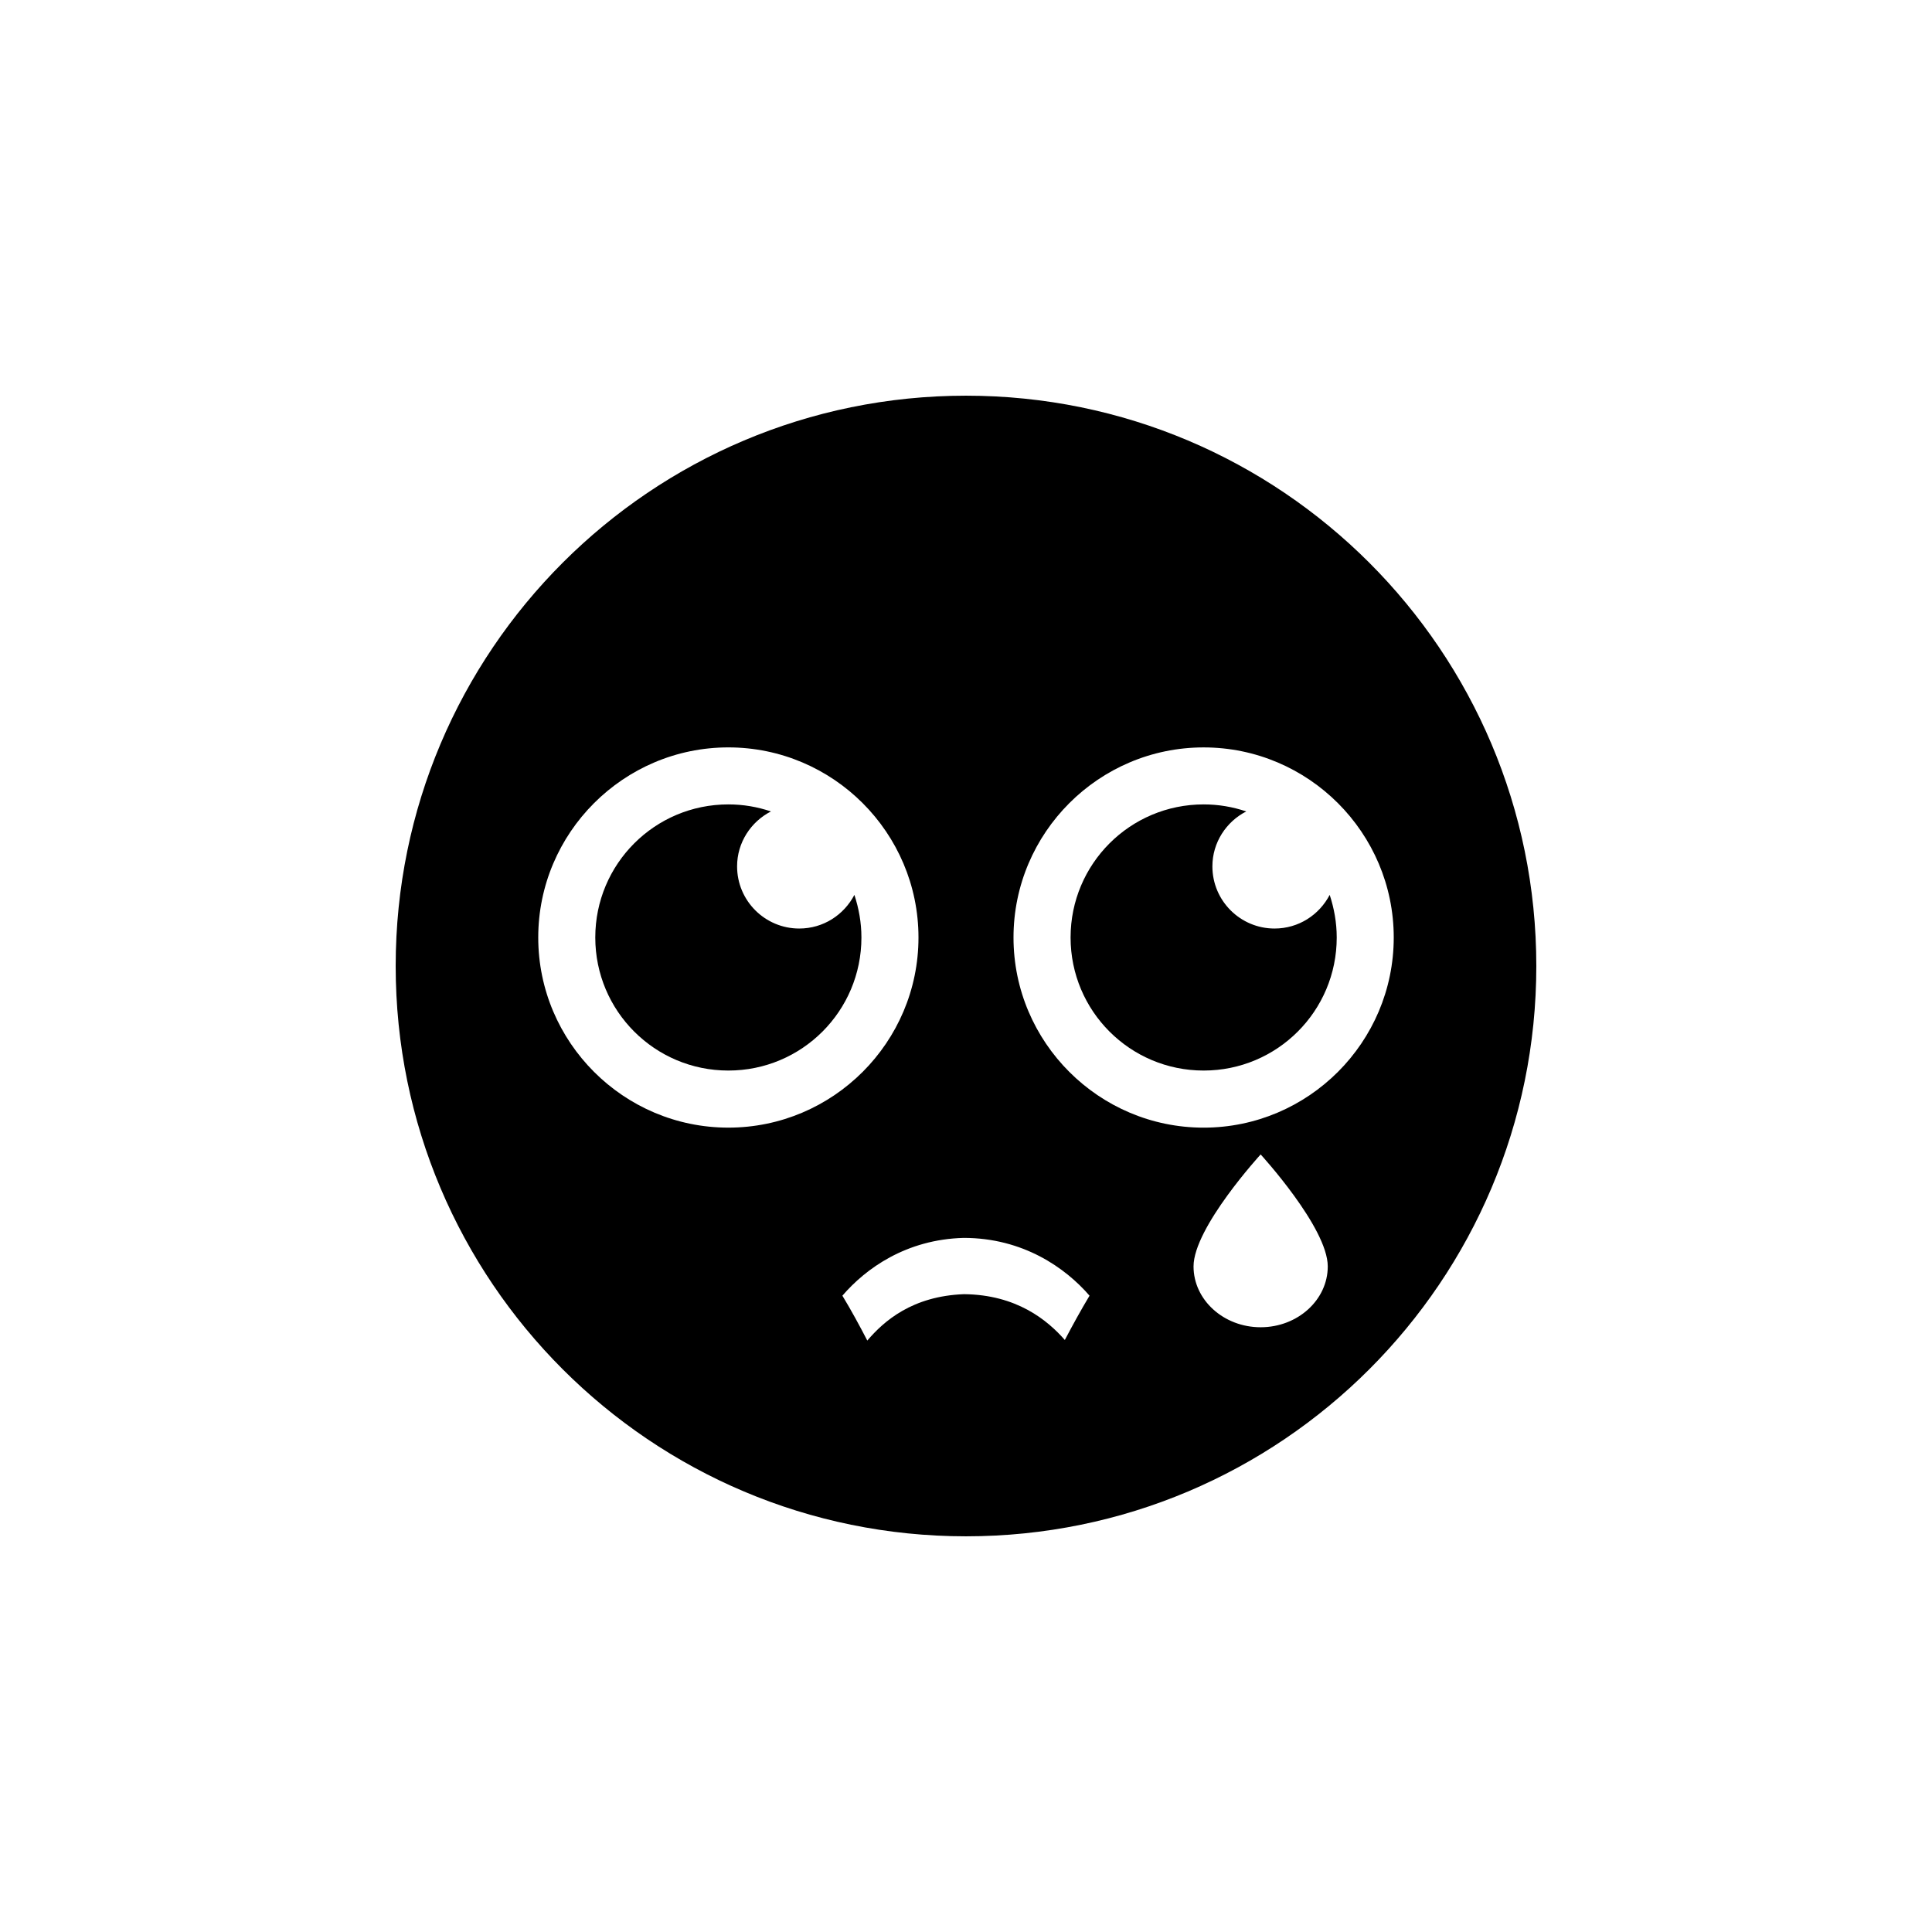
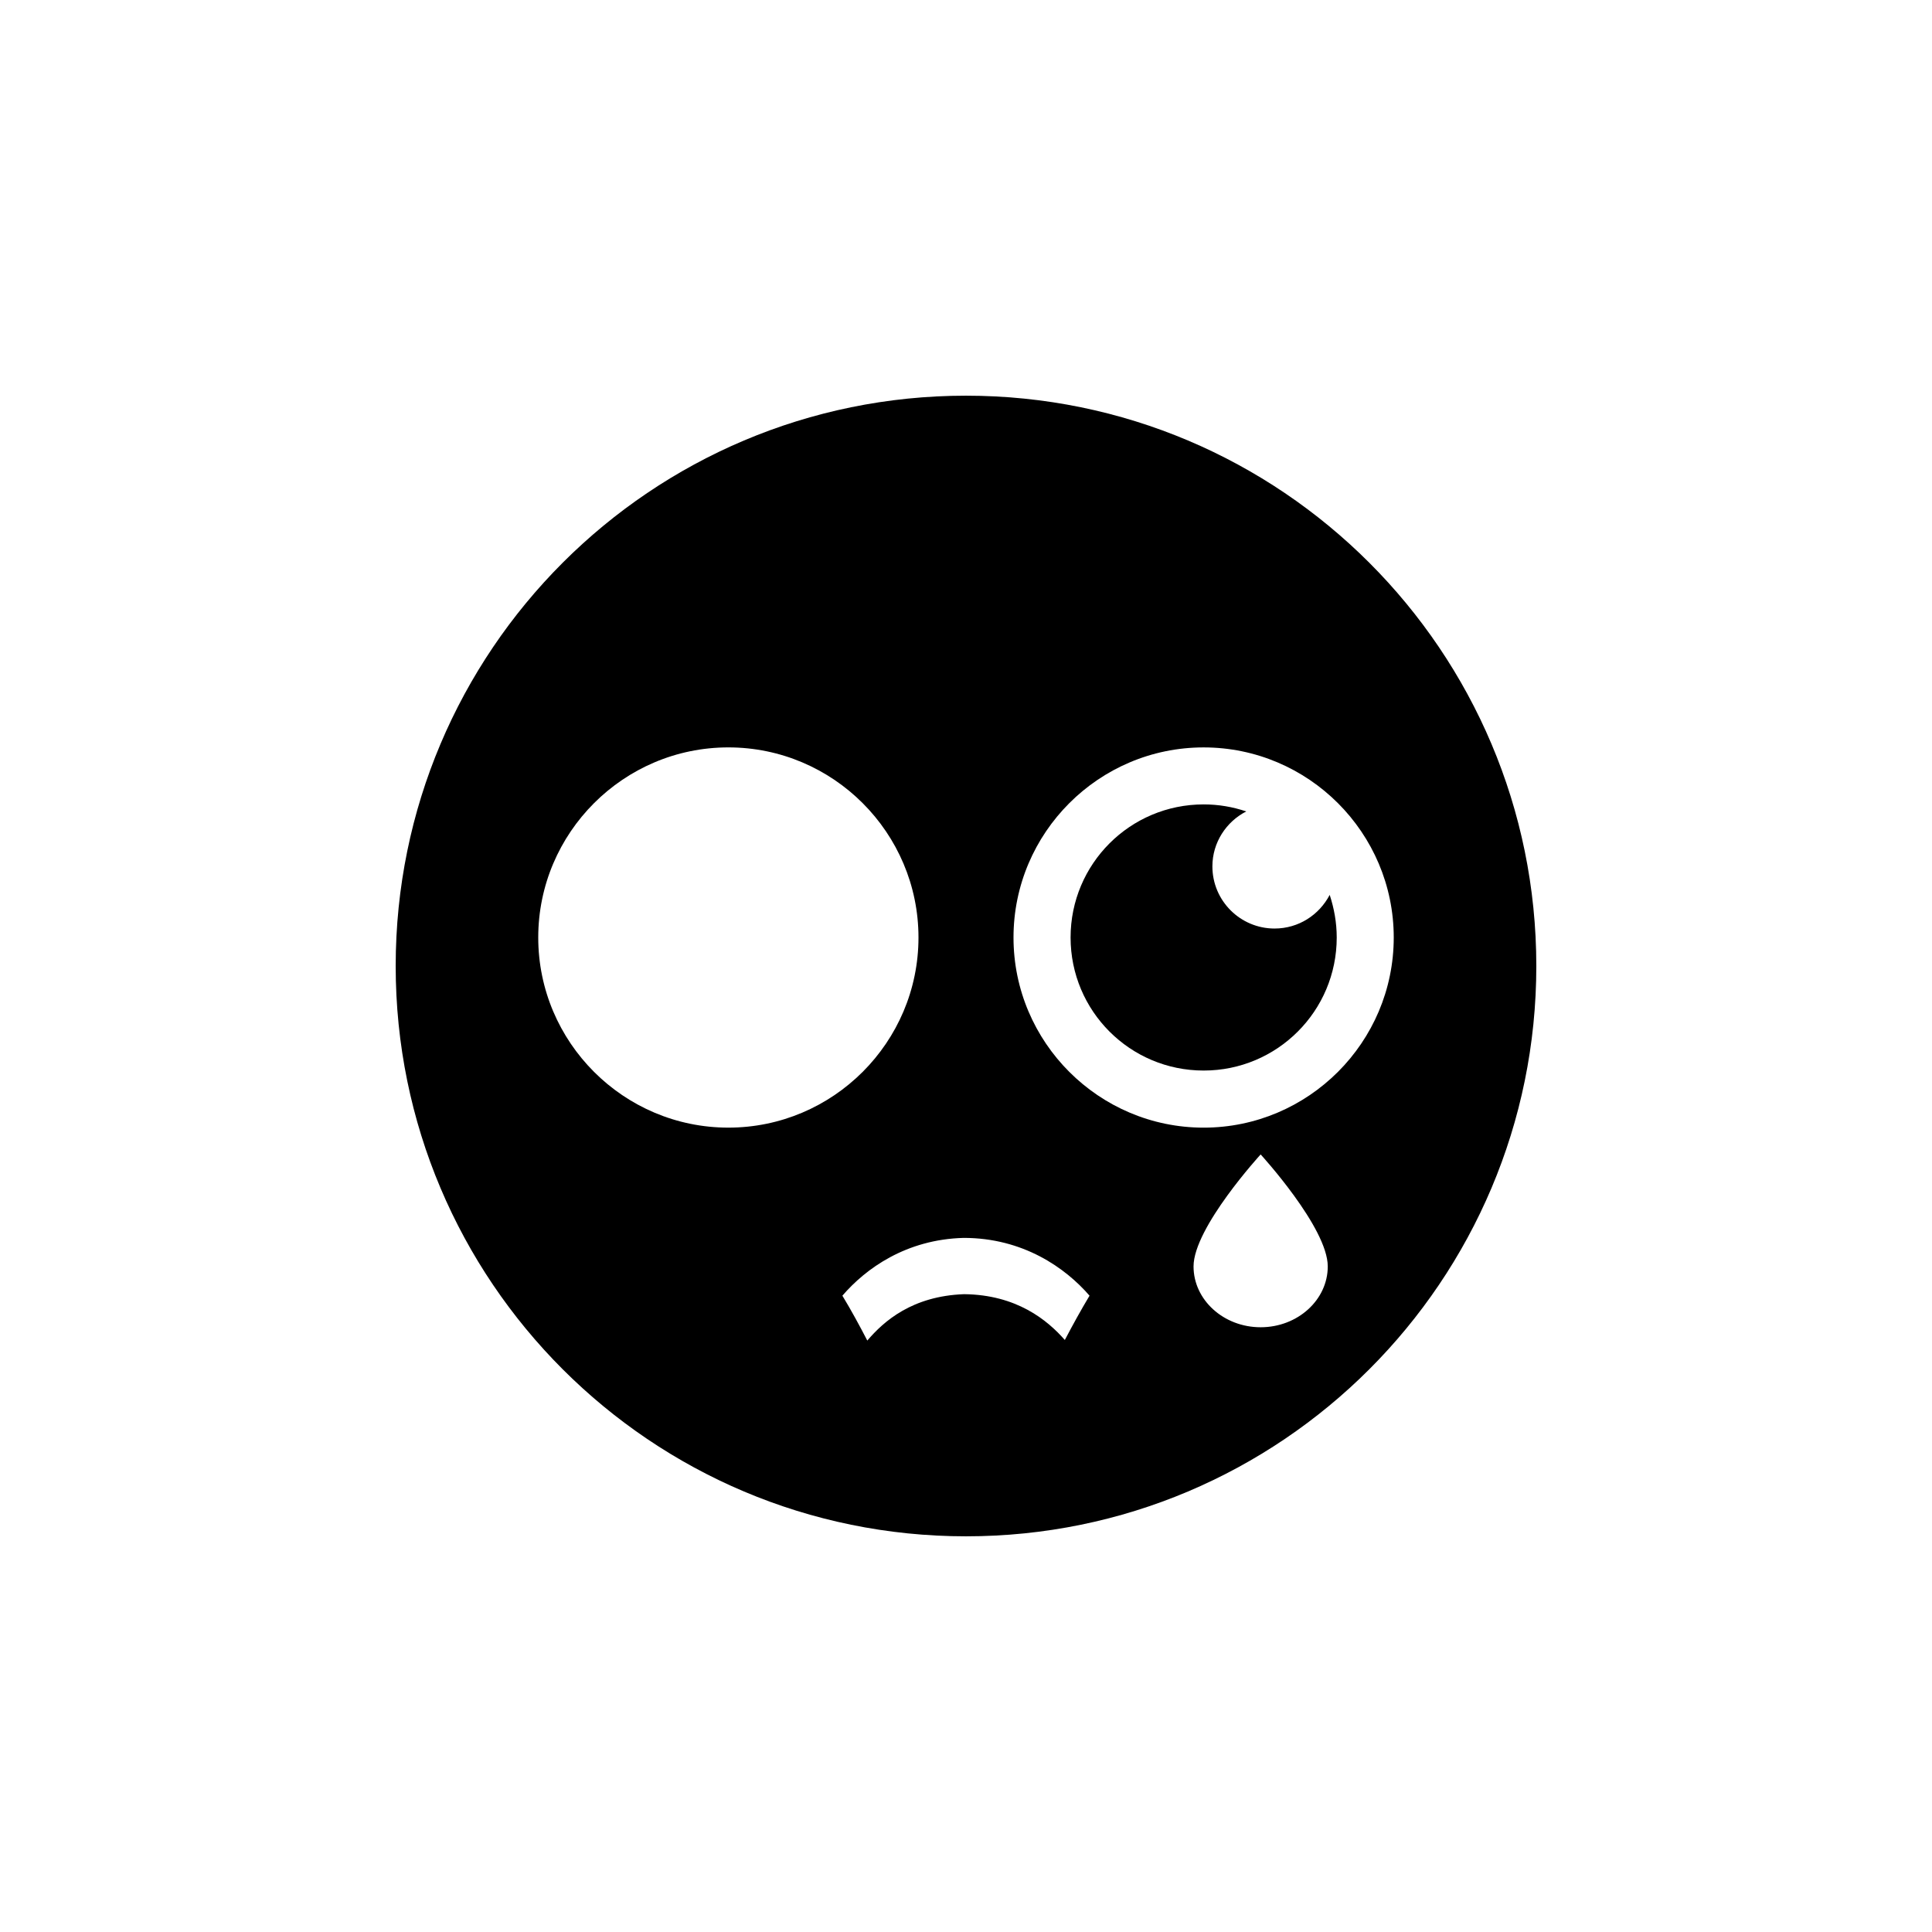
<svg xmlns="http://www.w3.org/2000/svg" fill="#000000" width="800px" height="800px" version="1.1" viewBox="144 144 512 512">
  <g>
    <path d="m481.77 390.07c-9.07 0-16.473-7.356-16.473-16.473 0-6.348 3.68-11.84 8.969-14.559-3.578-1.211-7.356-1.863-11.285-1.863-19.496 0-35.266 15.77-35.266 35.266 0 19.496 15.77 35.266 35.266 35.266 19.496 0 35.266-15.77 35.266-35.266 0-3.981-0.707-7.758-1.863-11.285-2.773 5.285-8.215 8.914-14.613 8.914z" />
    <path d="m400 248.86c-83.48 0-151.14 67.66-151.14 151.14 0 83.48 67.66 151.14 151.14 151.14 83.48 0 151.14-67.66 151.14-151.14-0.004-83.484-67.664-151.14-151.14-151.14zm-113.36 143.59c0-27.762 22.621-50.383 50.383-50.383 27.762 0 50.383 22.621 50.383 50.383 0 27.762-22.621 50.383-50.383 50.383-27.762 0-50.383-22.621-50.383-50.383zm139.55 106.66c-4.637-5.289-12.797-11.992-26.703-12.141-13.754 0.504-21.262 7.152-25.645 12.293-2.117-4.082-4.281-8.062-6.602-11.891 6.195-7.203 16.879-14.914 32.145-15.316 15.719 0 26.953 7.91 33.352 15.316-2.262 3.777-4.43 7.707-6.547 11.738zm51.895-3.375c-9.824 0-17.785-7.254-17.785-16.121 0-10.277 17.785-29.676 17.785-29.676s17.785 19.398 17.785 29.676c0 8.867-7.961 16.121-17.785 16.121zm-15.113-52.898c-27.762 0-50.383-22.621-50.383-50.383 0-27.762 22.621-50.383 50.383-50.383 27.762 0 50.383 22.621 50.383 50.383-0.004 27.762-22.625 50.383-50.383 50.383z" />
-     <path d="m355.81 390.07c-9.07 0-16.473-7.356-16.473-16.473 0-6.348 3.68-11.84 8.969-14.559-3.578-1.211-7.356-1.863-11.285-1.863-19.496 0-35.266 15.77-35.266 35.266 0 19.496 15.77 35.266 35.266 35.266 19.496 0 35.266-15.77 35.266-35.266 0-3.981-0.707-7.758-1.863-11.285-2.773 5.285-8.215 8.914-14.613 8.914z" />
  </g>
</svg>